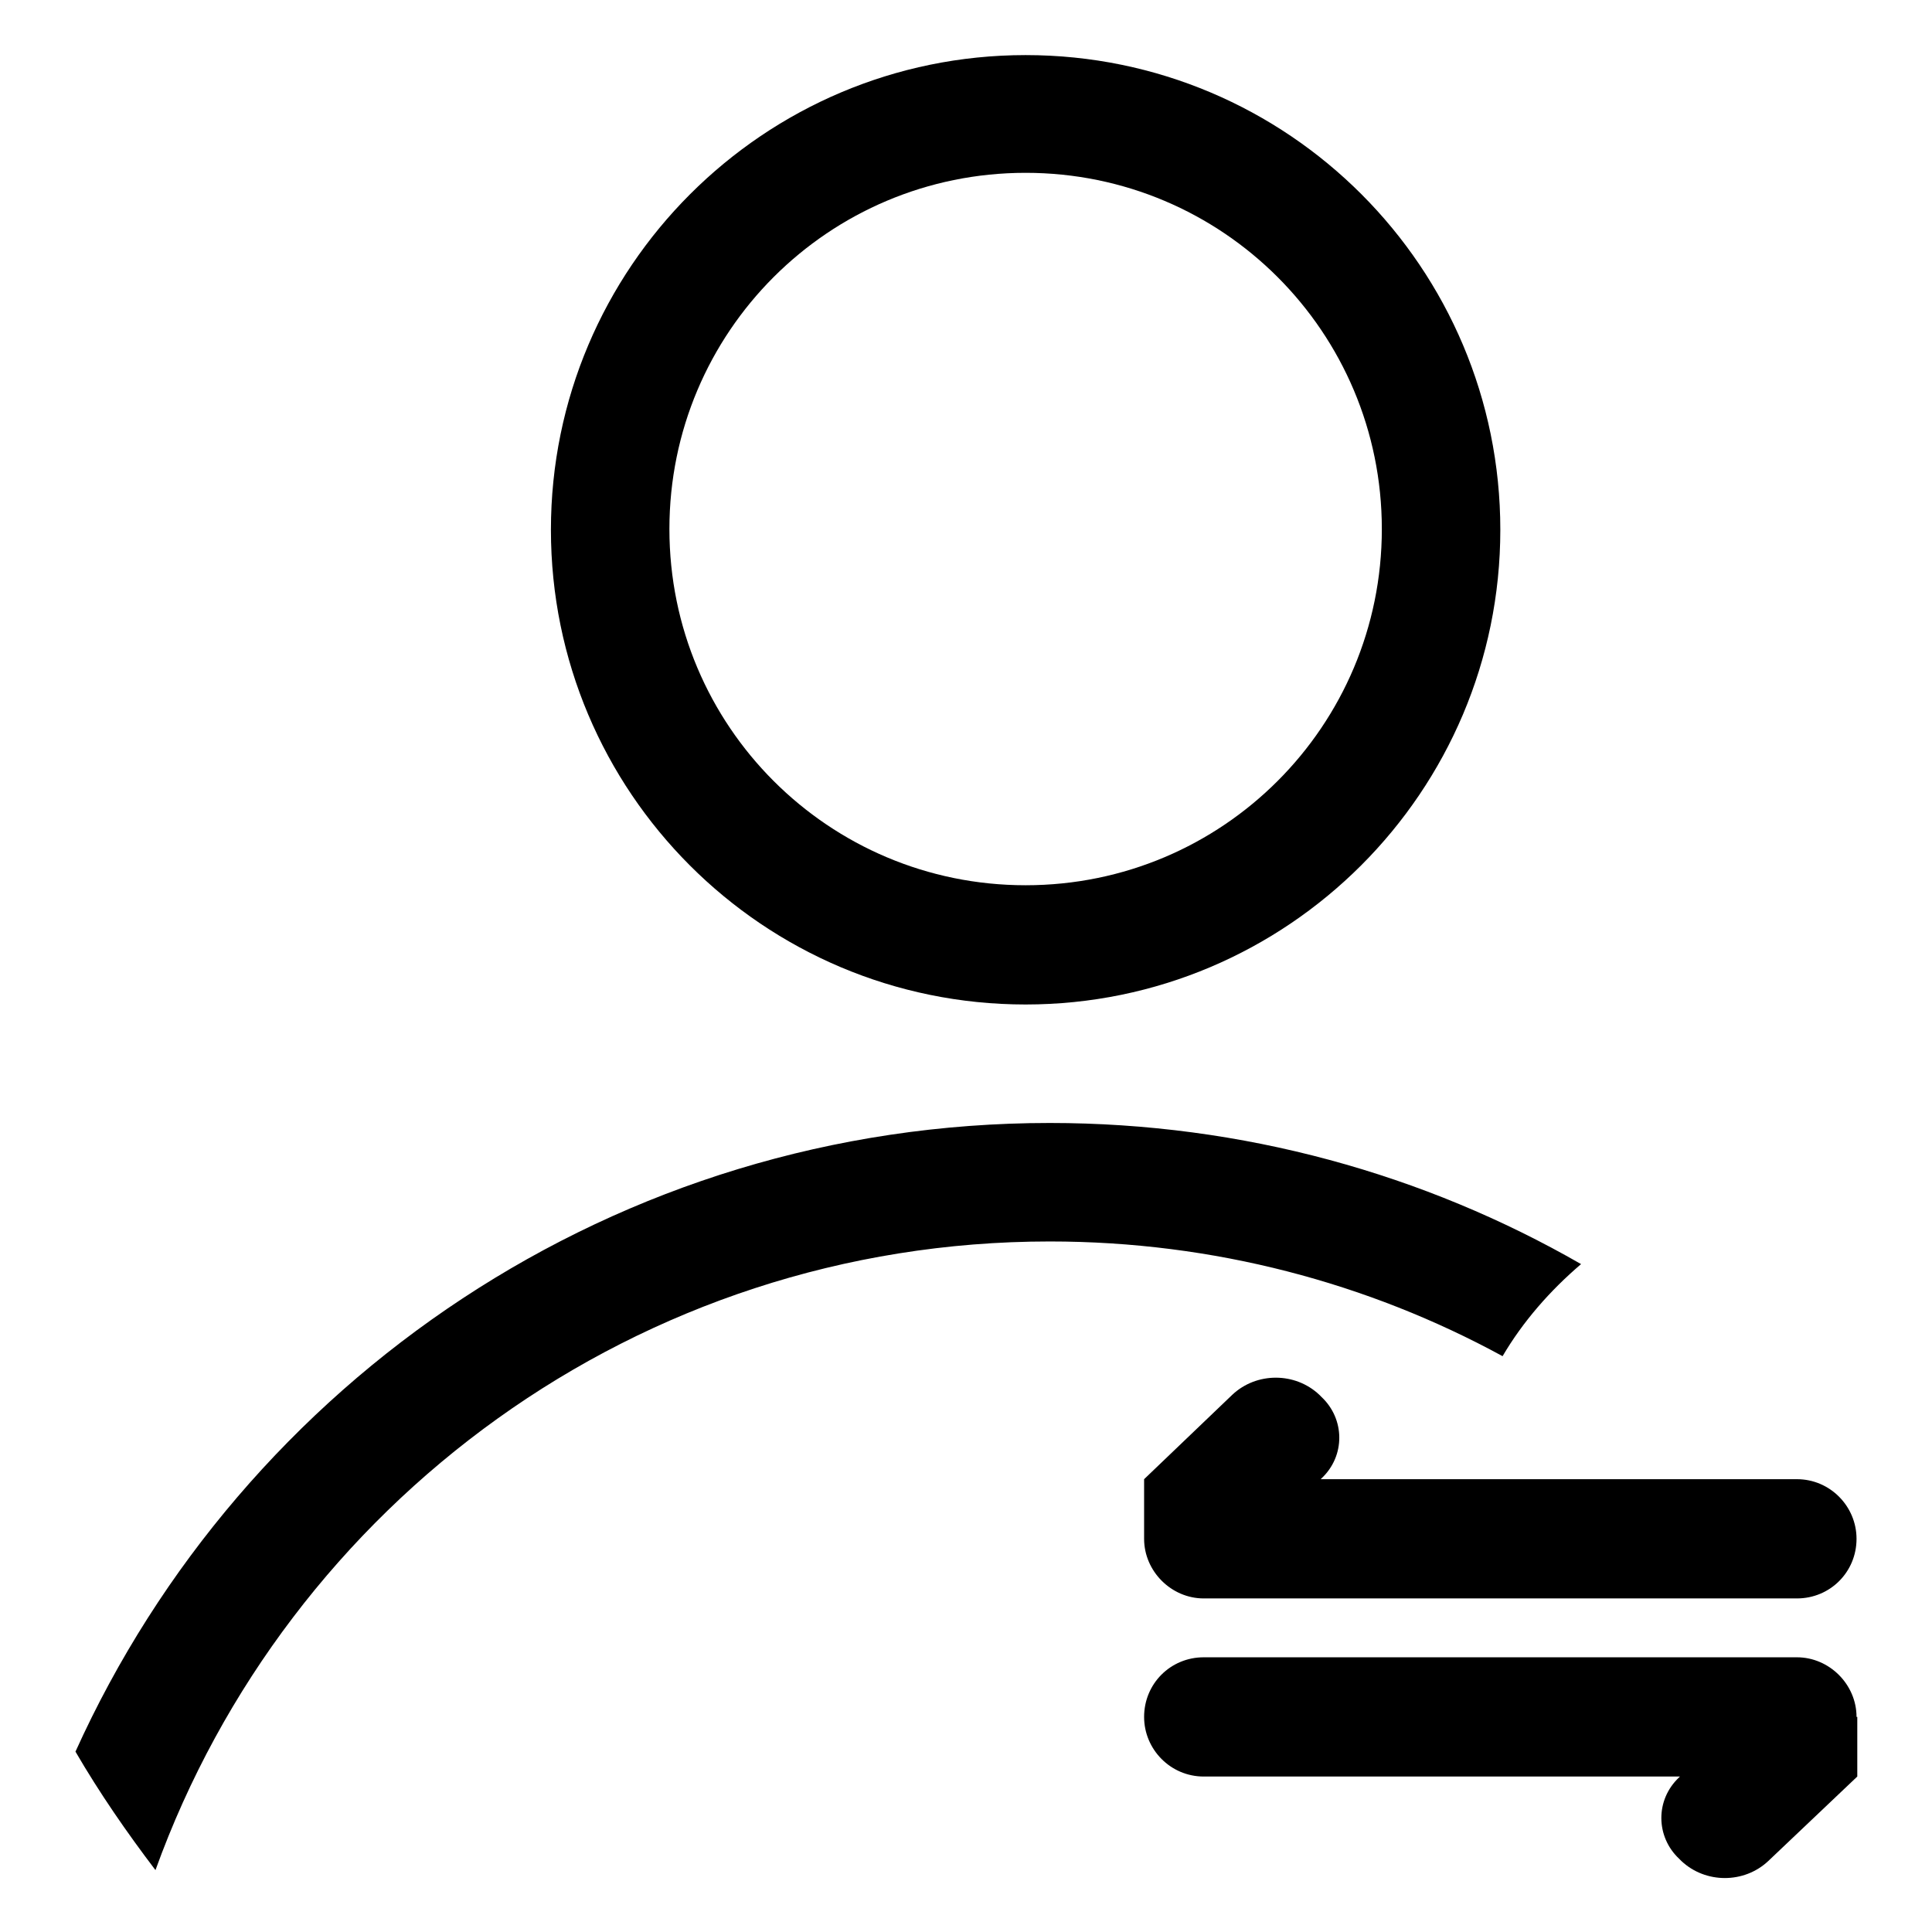
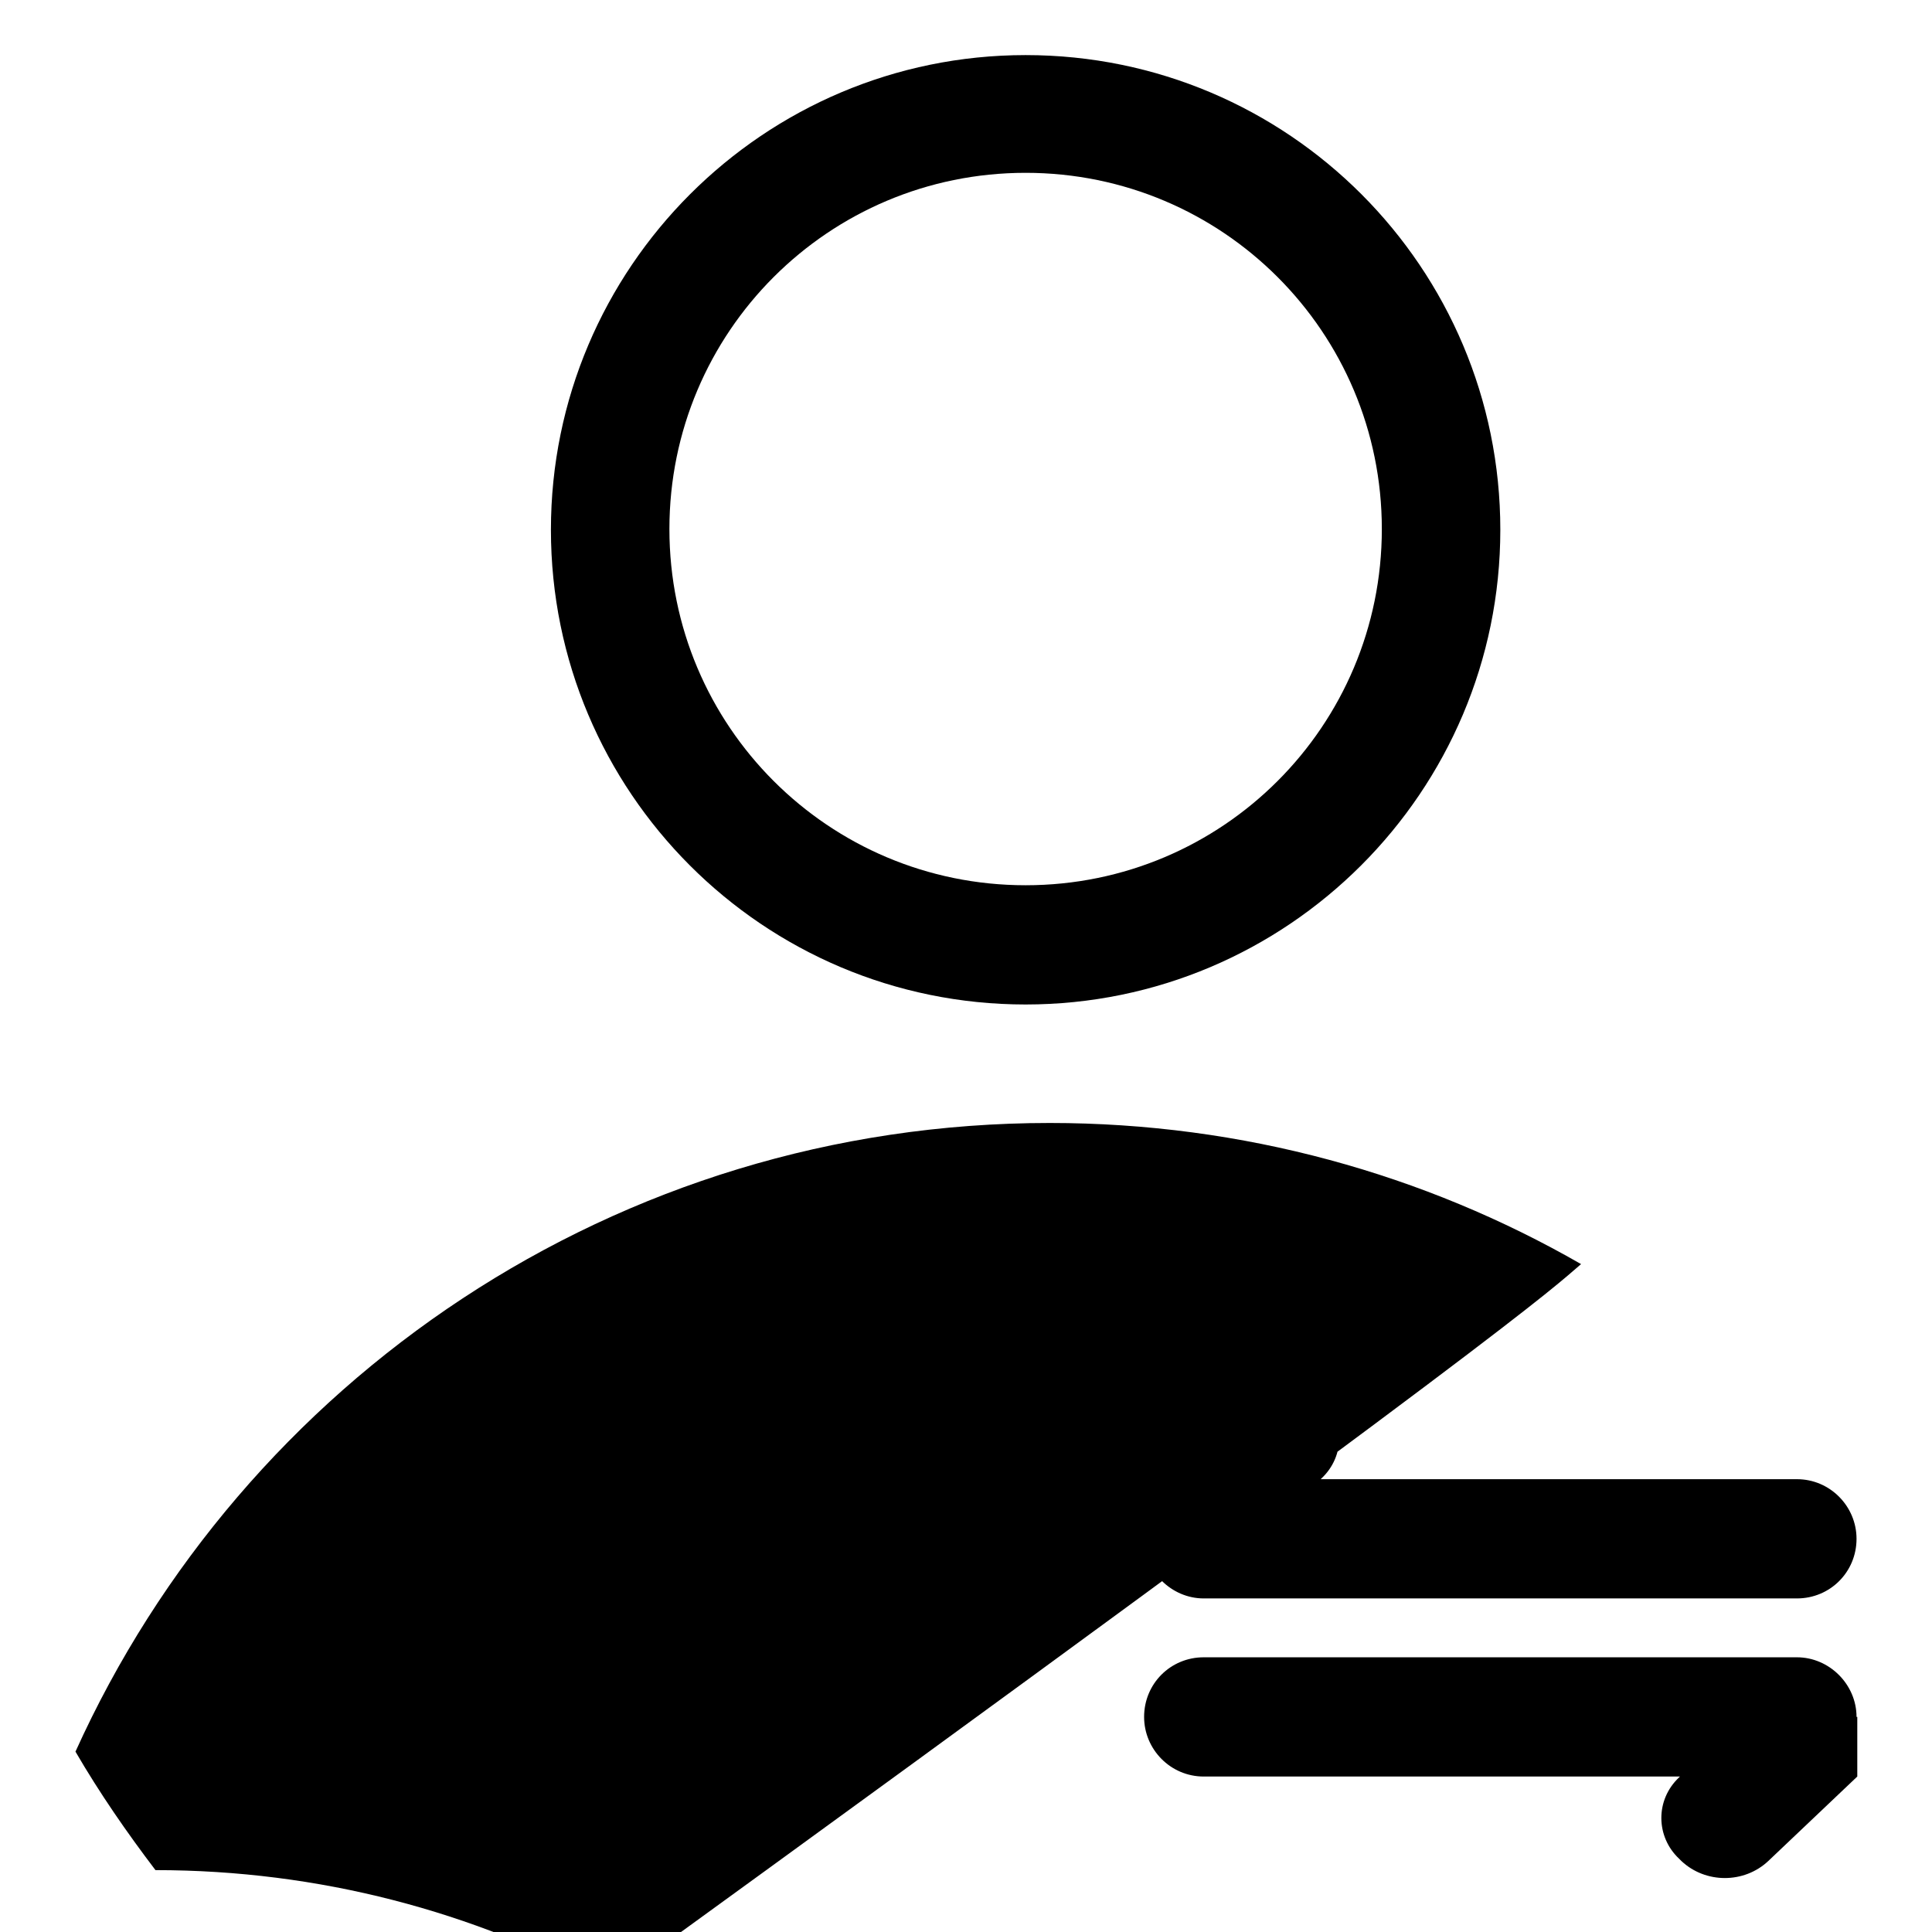
<svg xmlns="http://www.w3.org/2000/svg" version="1.1" x="0px" y="0px" viewBox="0 0 256 256" enable-background="new 0 0 256 256" xml:space="preserve">
  <g>
    <g>
-       <path fill="#000000" d="M209.5,167.5c-20.7-11.9-44.8-18.7-70.4-18.7C81.6,148.8,32.2,183,10,232.1c3.2,5.5,6.8,10.7,10.6,15.7c17.5-48.5,63.9-83.3,118.5-83.3c21.7,0,42.2,5.5,60,15.2C201.8,175.1,205.4,171,209.5,167.5L209.5,167.5L209.5,167.5z M151.6,203.9c0,4.3,3.6,7.9,7.9,7.9h78.6c4.4,0,7.9-3.5,7.9-7.9c0-4.3-3.5-7.9-7.9-7.9H175l0.1-0.1c3.2-3,3.1-7.9,0-10.8l-0.3-0.3c-3.2-3-8.3-3-11.5,0L151.6,196V203.9L151.6,203.9L151.6,203.9z M246,227.5c0-4.3-3.6-7.9-7.9-7.9h-78.6c-4.4,0-7.9,3.5-7.9,7.9c0,4.3,3.5,7.9,7.9,7.9h63.1l-0.1,0.1c-3.2,3-3.1,7.9,0,10.8l0.3,0.3c3.2,3,8.3,3,11.5,0l11.8-11.2V227.5L246,227.5L246,227.5z M135.9,133.1c-34.8,0-62.9-28.2-62.9-62.9s28.2-62.9,62.9-62.9c34.8,0,62.9,28.2,62.9,62.9S170.6,133.1,135.9,133.1L135.9,133.1L135.9,133.1z M135.9,117.3c26.1,0,47.2-21.1,47.2-47.2c0-26.1-21.1-47.2-47.2-47.2c-26.1,0-47.2,21.1-47.2,47.2C88.7,96.2,109.8,117.3,135.9,117.3L135.9,117.3L135.9,117.3z" />
+       <path fill="#000000" d="M209.5,167.5c-20.7-11.9-44.8-18.7-70.4-18.7C81.6,148.8,32.2,183,10,232.1c3.2,5.5,6.8,10.7,10.6,15.7c21.7,0,42.2,5.5,60,15.2C201.8,175.1,205.4,171,209.5,167.5L209.5,167.5L209.5,167.5z M151.6,203.9c0,4.3,3.6,7.9,7.9,7.9h78.6c4.4,0,7.9-3.5,7.9-7.9c0-4.3-3.5-7.9-7.9-7.9H175l0.1-0.1c3.2-3,3.1-7.9,0-10.8l-0.3-0.3c-3.2-3-8.3-3-11.5,0L151.6,196V203.9L151.6,203.9L151.6,203.9z M246,227.5c0-4.3-3.6-7.9-7.9-7.9h-78.6c-4.4,0-7.9,3.5-7.9,7.9c0,4.3,3.5,7.9,7.9,7.9h63.1l-0.1,0.1c-3.2,3-3.1,7.9,0,10.8l0.3,0.3c3.2,3,8.3,3,11.5,0l11.8-11.2V227.5L246,227.5L246,227.5z M135.9,133.1c-34.8,0-62.9-28.2-62.9-62.9s28.2-62.9,62.9-62.9c34.8,0,62.9,28.2,62.9,62.9S170.6,133.1,135.9,133.1L135.9,133.1L135.9,133.1z M135.9,117.3c26.1,0,47.2-21.1,47.2-47.2c0-26.1-21.1-47.2-47.2-47.2c-26.1,0-47.2,21.1-47.2,47.2C88.7,96.2,109.8,117.3,135.9,117.3L135.9,117.3L135.9,117.3z" />
    </g>
  </g>
</svg>